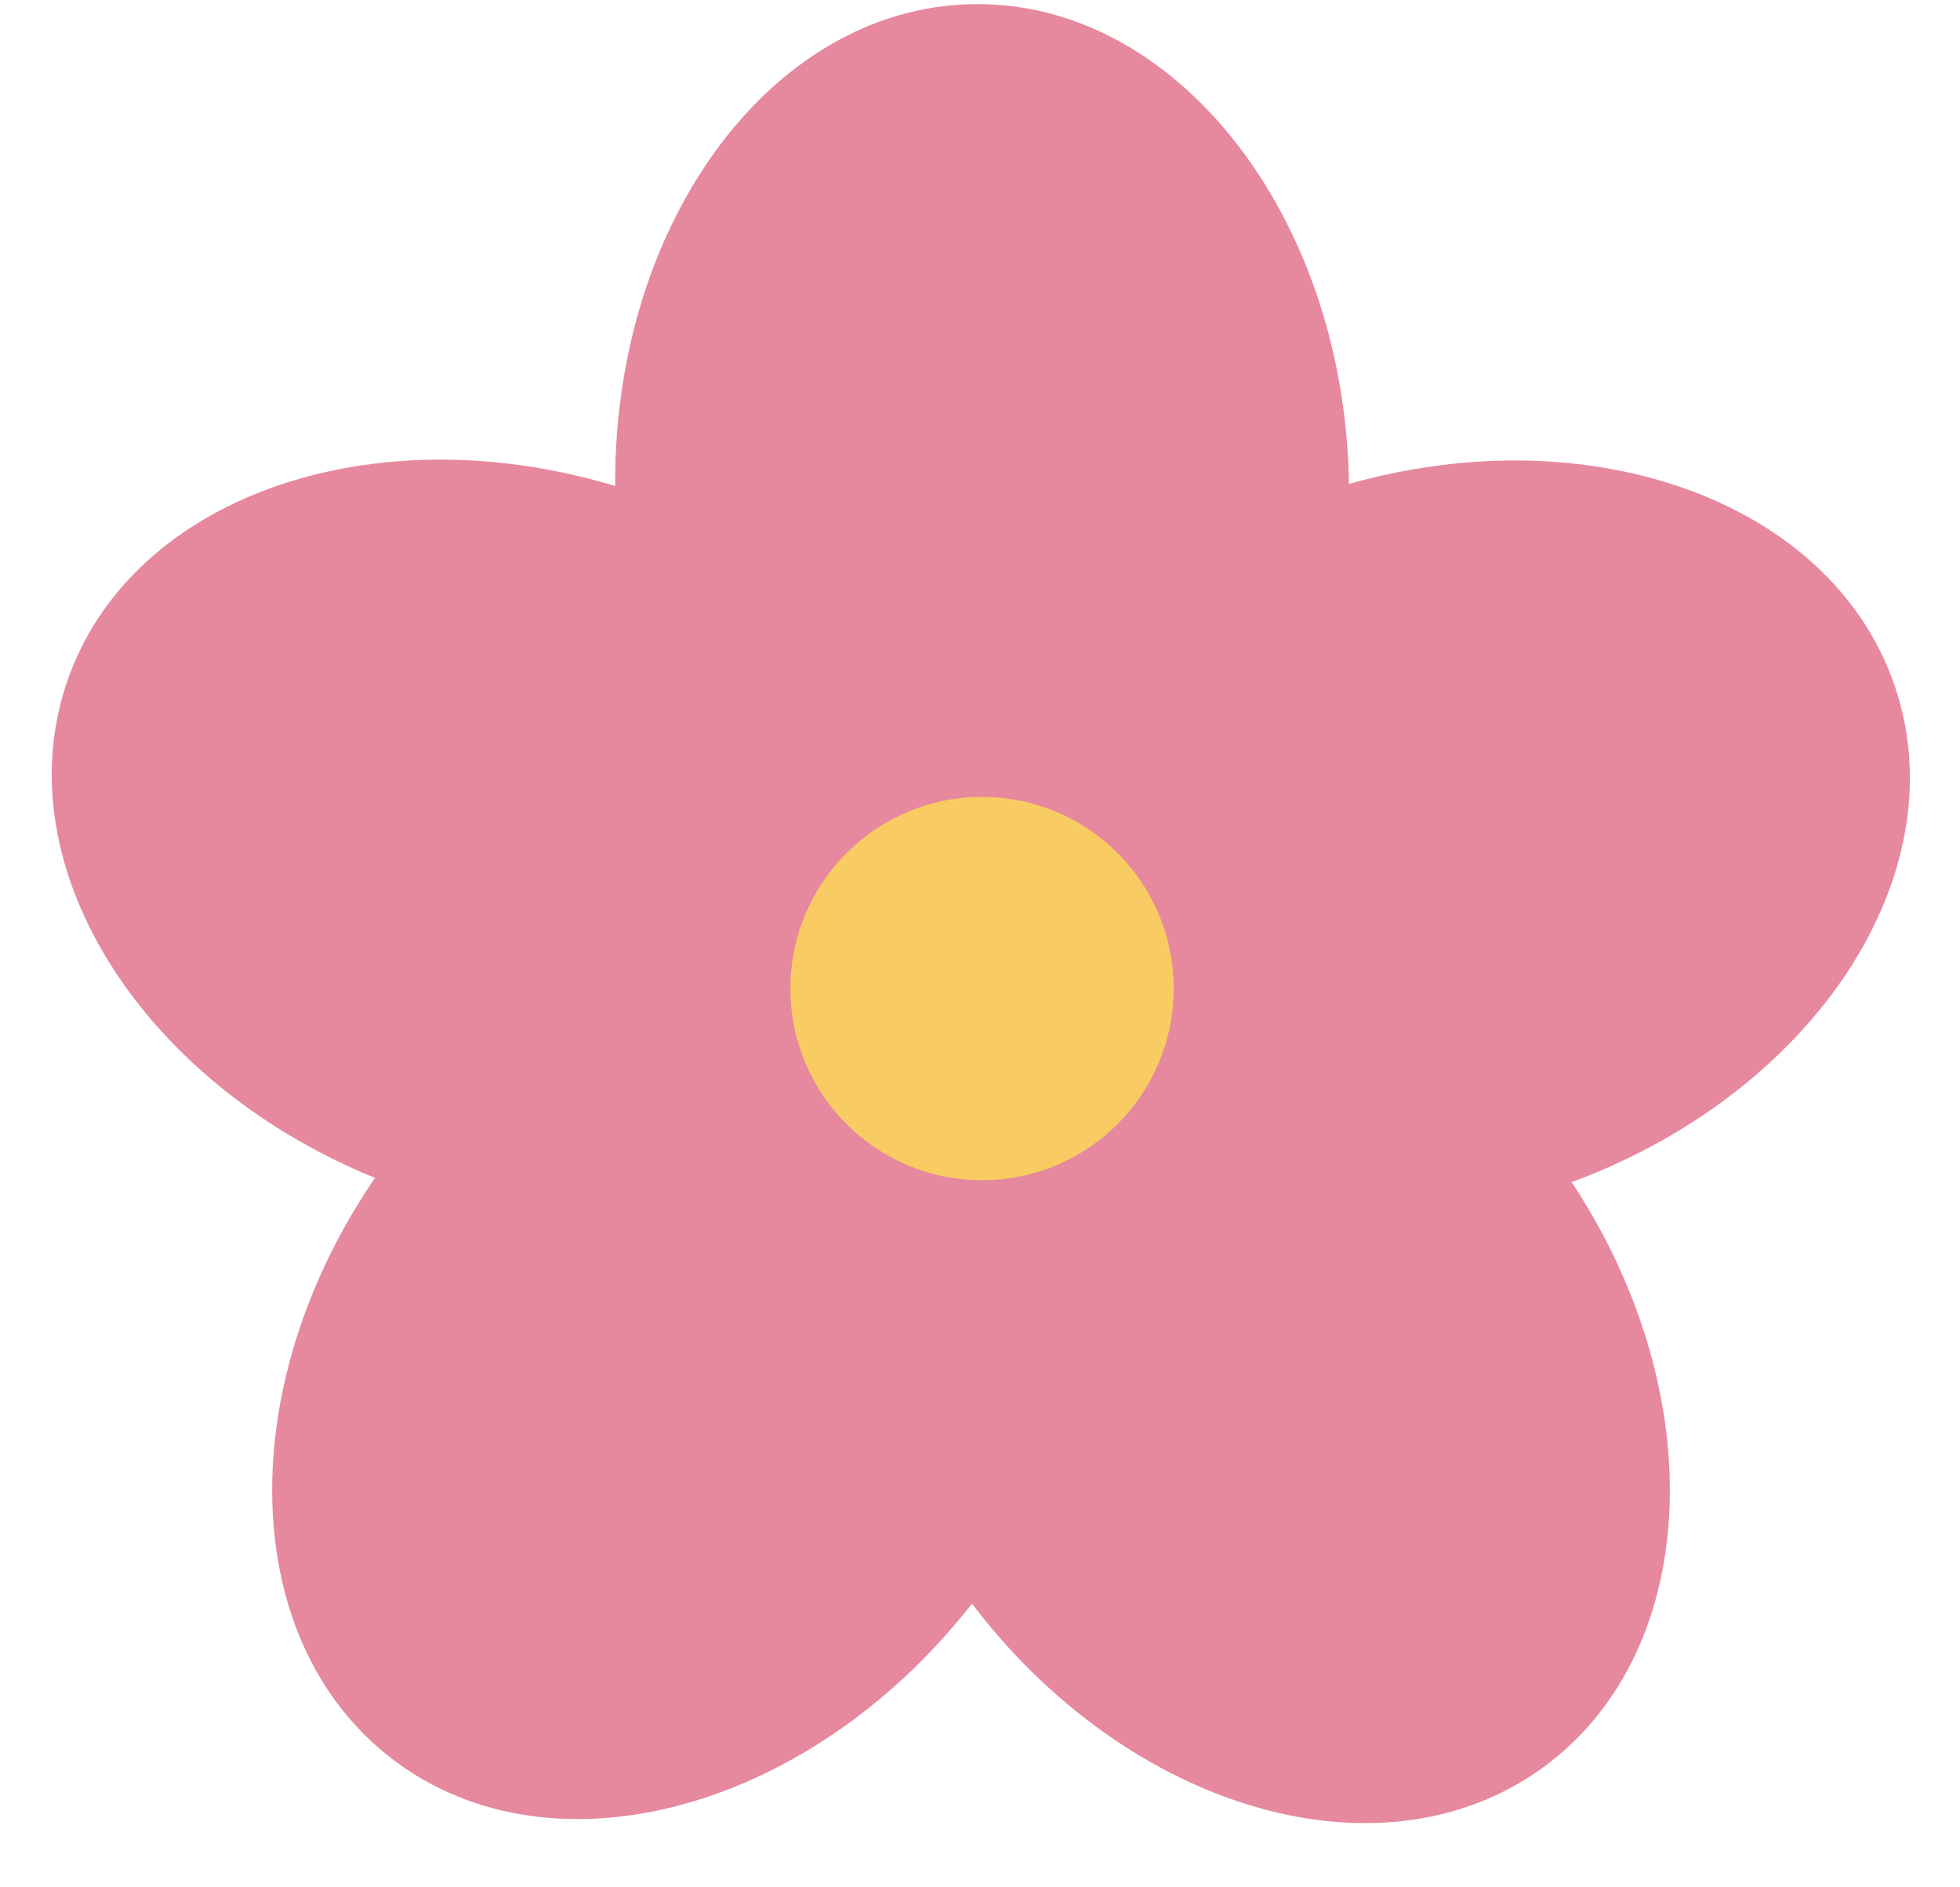
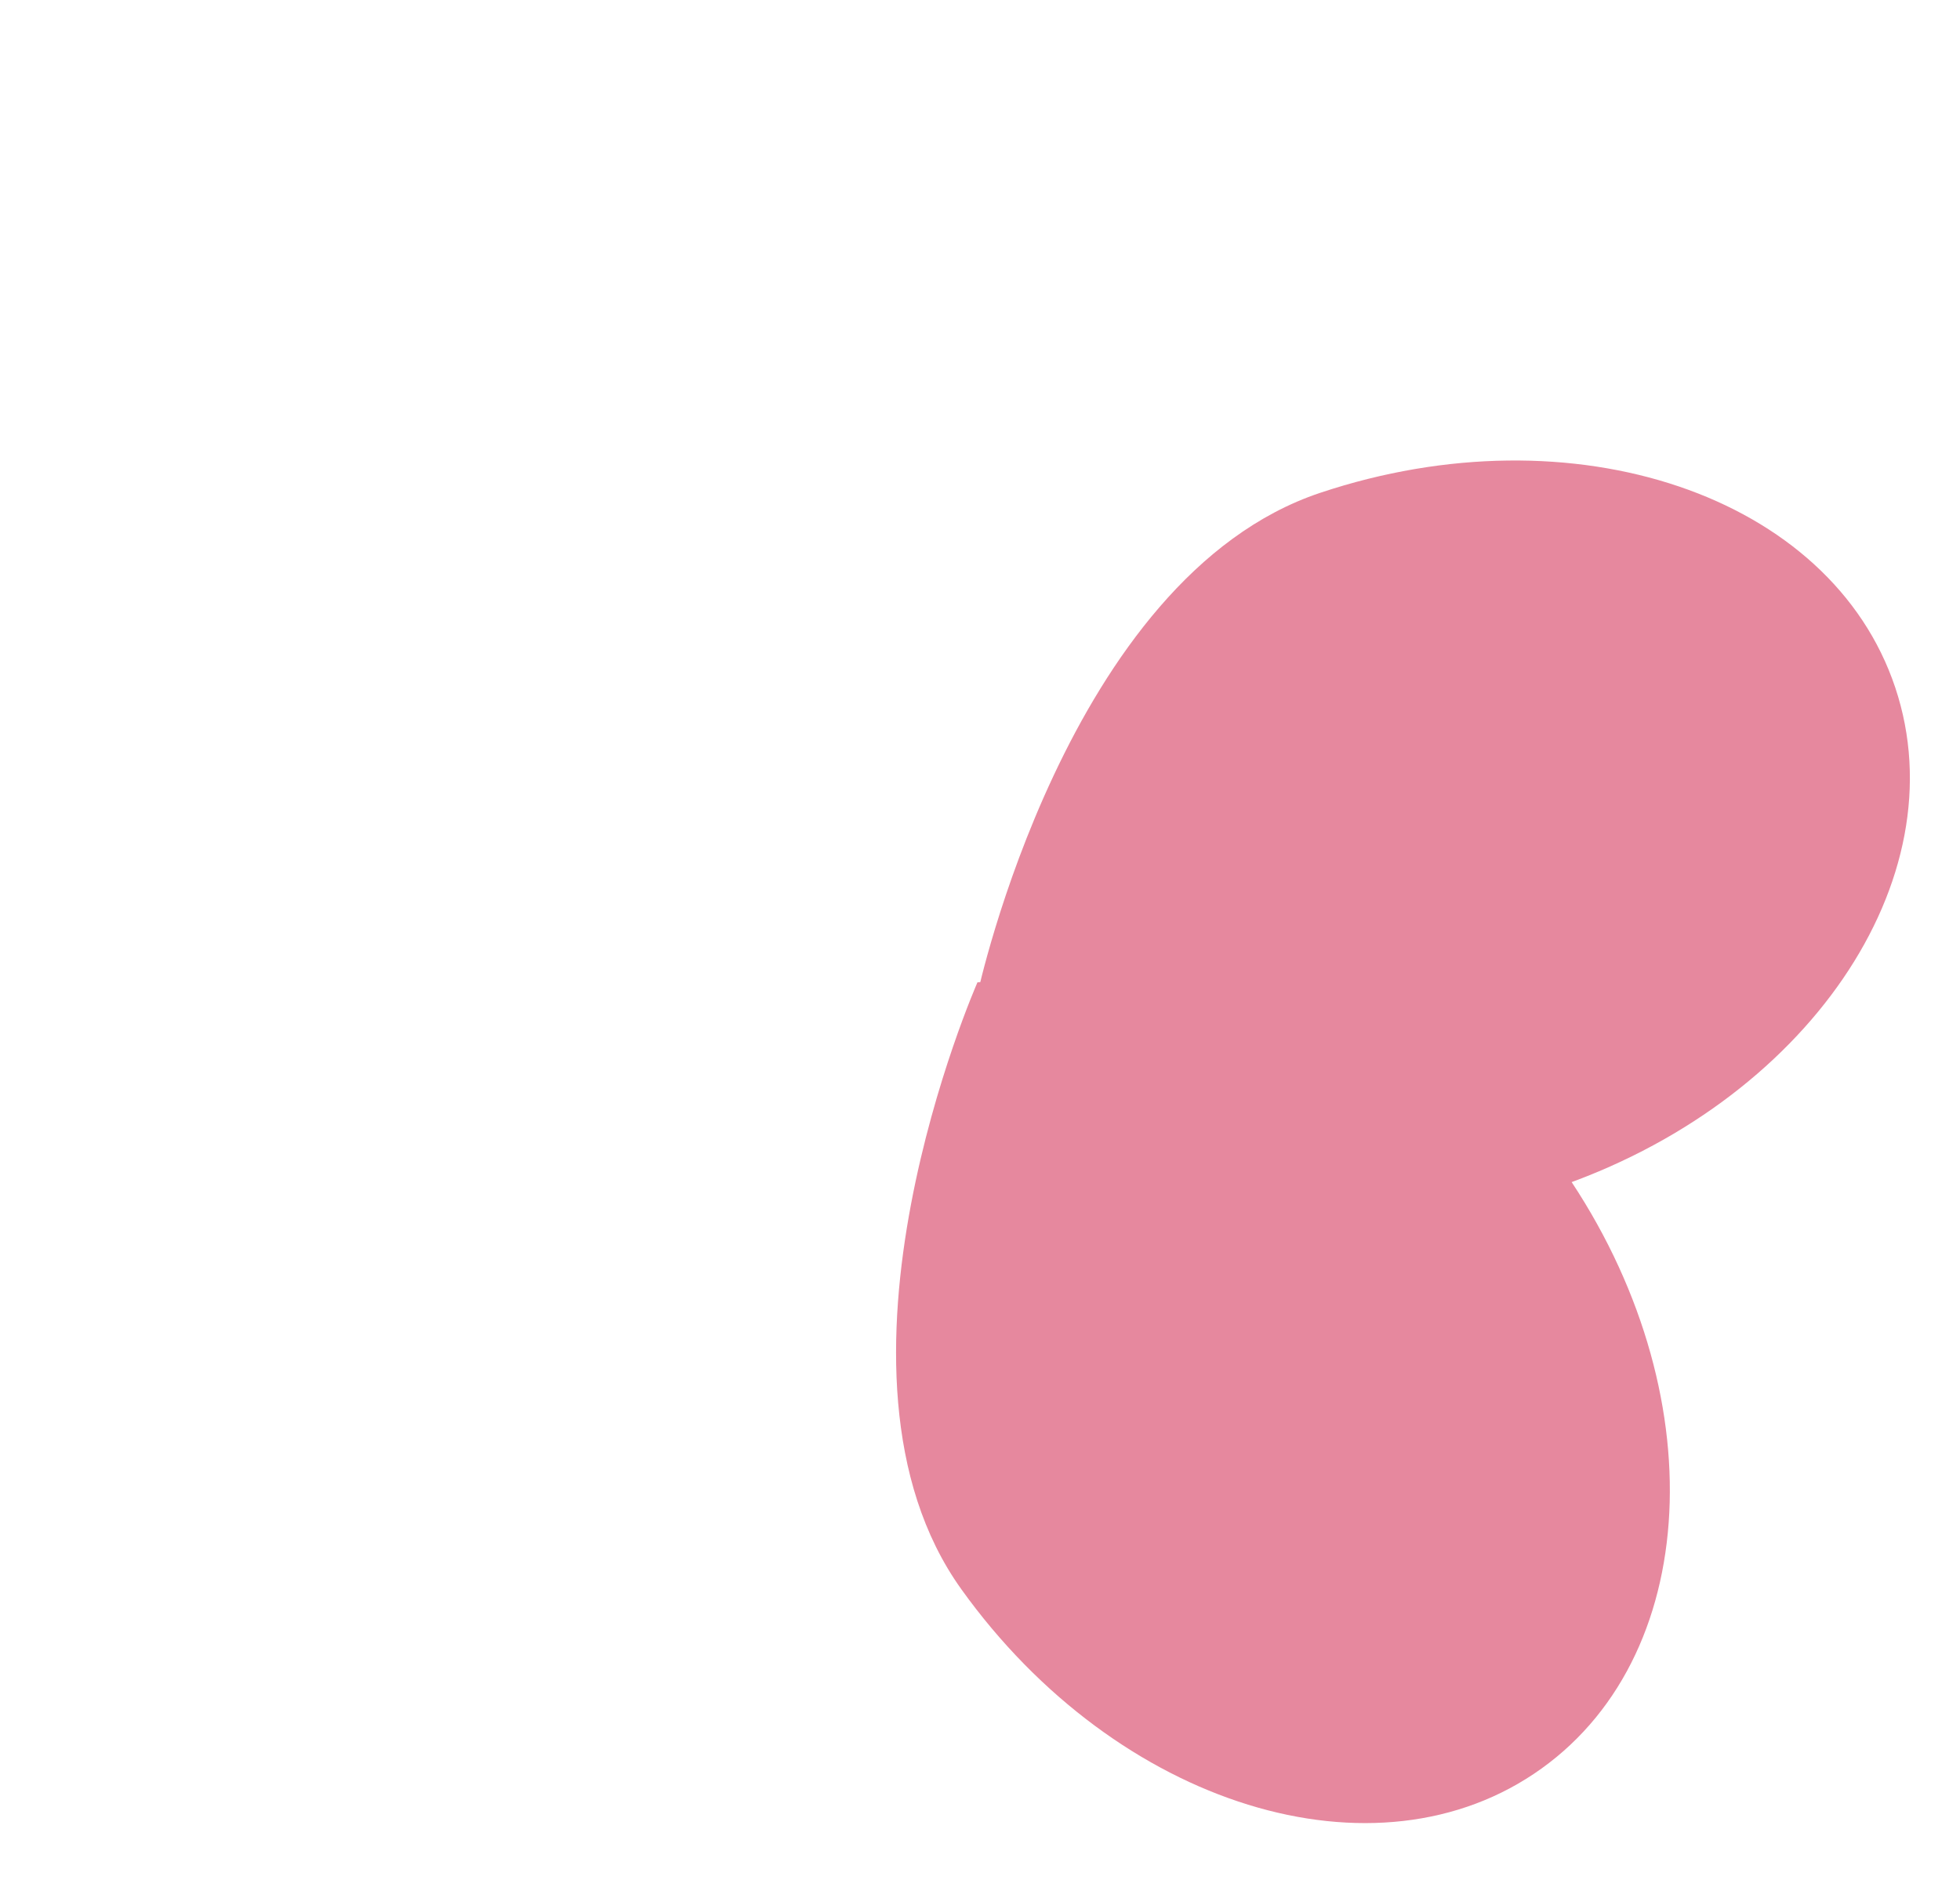
<svg xmlns="http://www.w3.org/2000/svg" fill="#000000" height="230.3" preserveAspectRatio="xMidYMid meet" version="1.1" viewBox="92.9 101.1 239.2 230.3" width="239.2" zoomAndPan="magnify">
  <g id="surface1">
    <g id="change1_1">
-       <path d="m257.52 159.64c0.73 32.6-43.44 60.03-43.44 60.03s-45.35-25.42-46.08-58.03c-0.73-32.6 18.71-59.48 43.43-60.03 24.73-0.56 45.36 25.43 46.09 58.03" fill="#e6889e" />
-     </g>
+       </g>
    <g id="change1_2">
      <path d="m282.38 246.19c-30.93 10.33-70.19-23.76-70.19-23.76s10.89-50.84 41.82-61.18c30.94-10.33 62.36 0.31 70.19 23.77 7.84 23.45-10.89 50.84-41.82 61.17" fill="#e6889e" />
    </g>
    <g id="change1_3">
      <path d="m210.23 295.07c-19.02-26.5 1.96-74.08 1.96-74.08s51.79-4.61 70.8 21.89 18.13 59.66-1.97 74.07c-20.09 14.42-51.79 4.62-70.79-21.88" fill="#e6889e" />
    </g>
    <g id="change1_4">
-       <path d="m140.89 241.78c19.7-25.99 71.35-20.01 71.35-20.01s19.71 48.11 0.01 74.1-51.64 34.95-71.35 20.01c-19.71-14.93-19.71-48.11-0.01-74.1" fill="#e6889e" />
-     </g>
+       </g>
    <g id="change1_5">
-       <path d="m172.09 161.79c30.65 11.14 40.2 62.26 40.2 62.26s-40.14 33.04-70.79 21.9-48.648-39.01-40.2-62.25c8.45-23.24 40.14-33.05 70.79-21.91" fill="#e6889e" />
-     </g>
+       </g>
    <g id="change2_1">
-       <path d="m236.14 221.75c0 12.92-10.47 23.39-23.39 23.39s-23.39-10.47-23.39-23.39c0-12.91 10.47-23.39 23.39-23.39s23.39 10.48 23.39 23.39" fill="#f9cc63" />
-     </g>
+       </g>
  </g>
</svg>